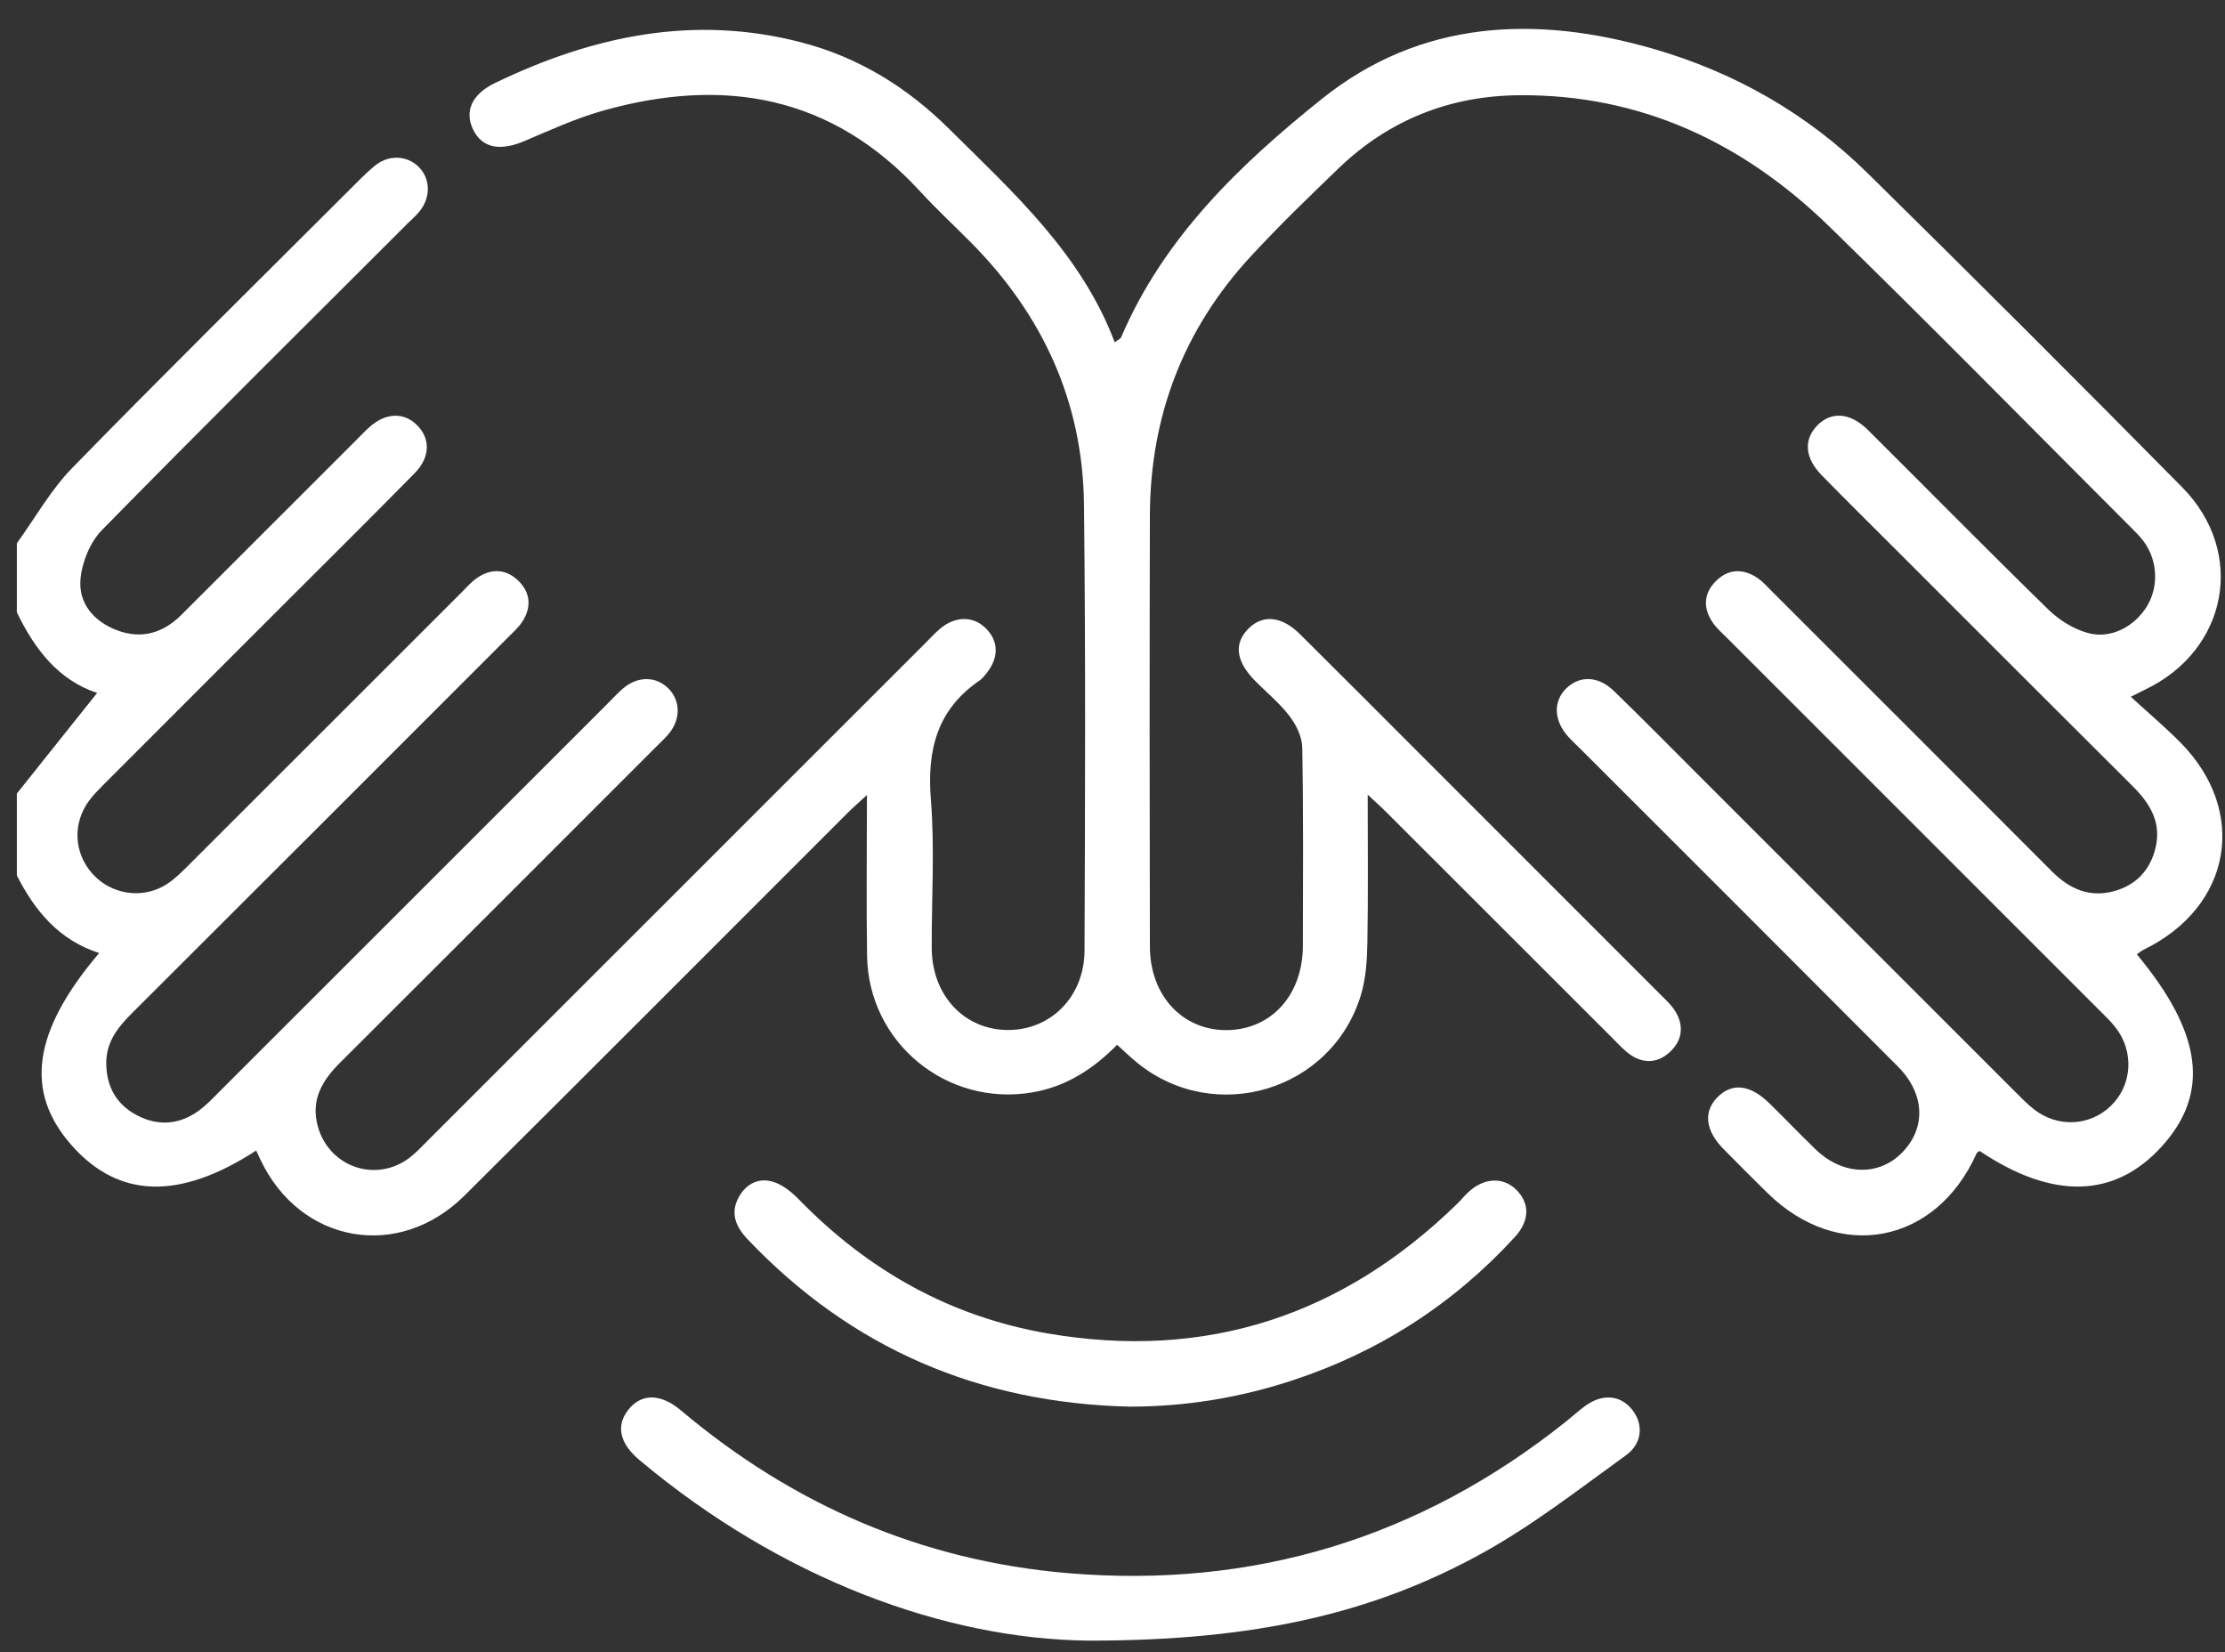
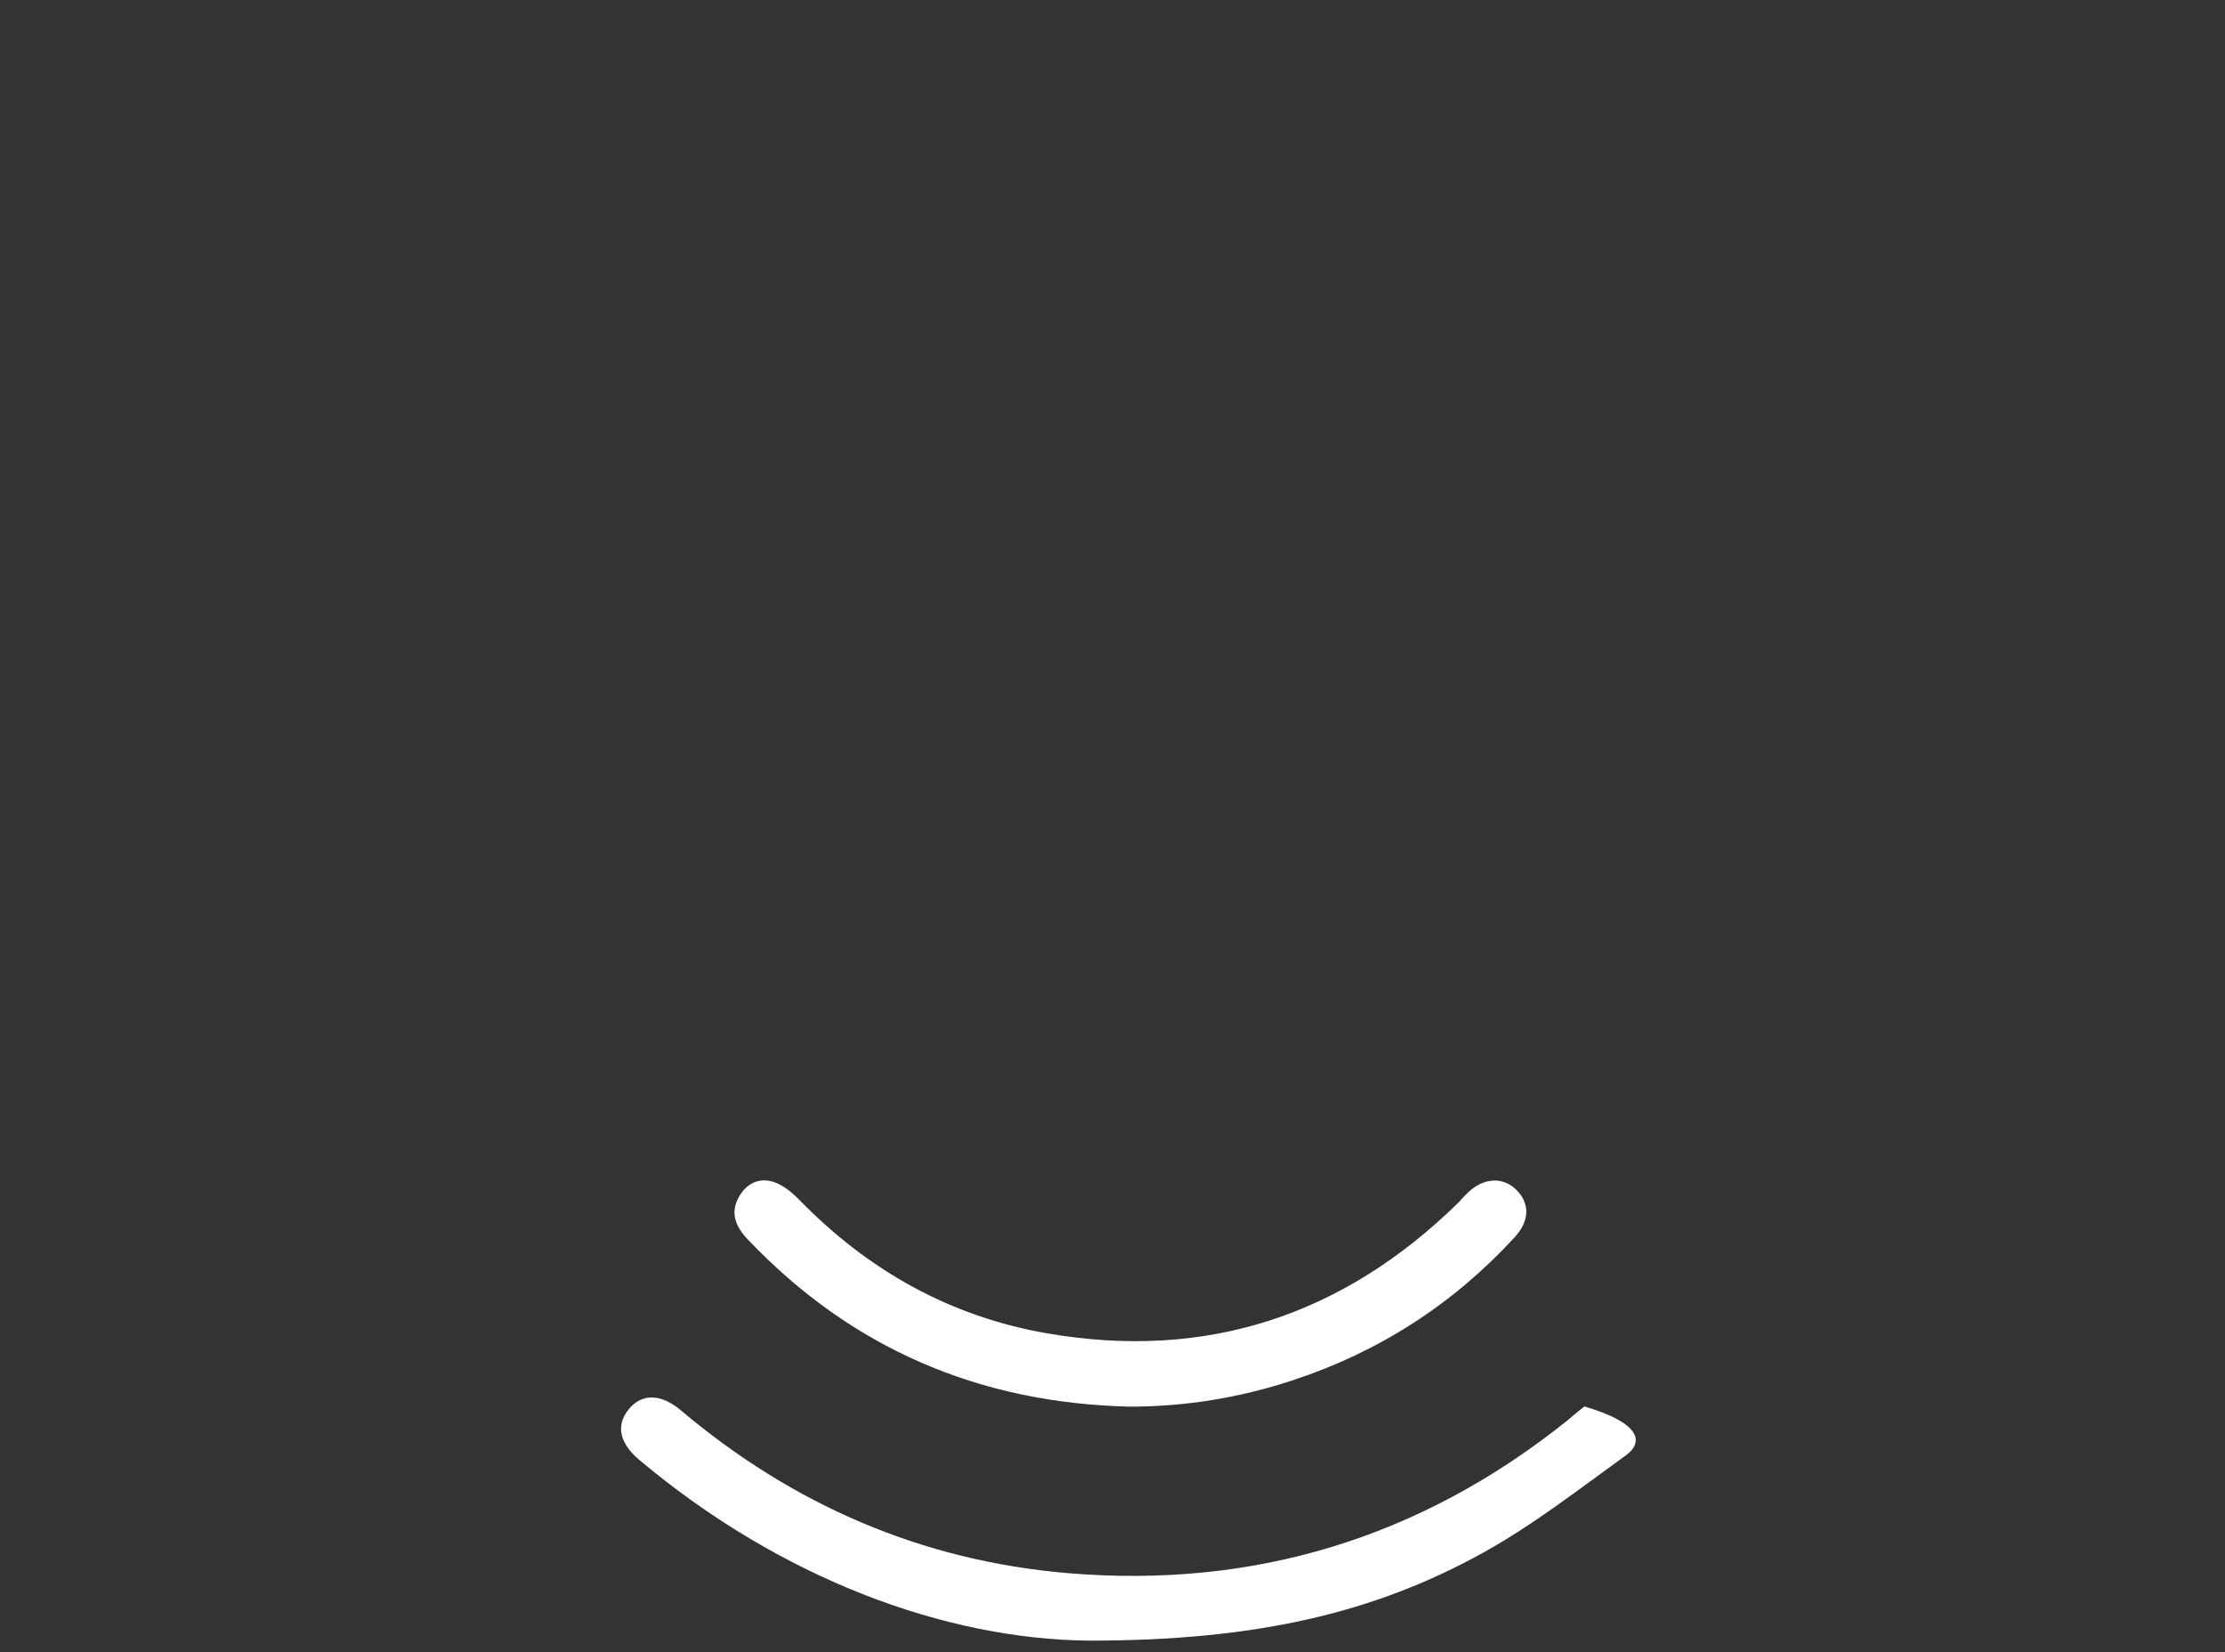
<svg xmlns="http://www.w3.org/2000/svg" width="66" height="49" viewBox="0 0 66 49" fill="none">
  <rect x="0" y="0" width="66" height="49" fill="#333333" stroke="none" />
-   <path d="M0.5 16.113C1.043 15.363 1.505 14.532 2.145 13.877C4.841 11.114 7.59 8.403 10.322 5.675C10.578 5.418 10.831 5.156 11.107 4.925C11.526 4.575 12.091 4.604 12.436 4.967C12.78 5.327 12.777 5.883 12.42 6.299C12.324 6.412 12.21 6.511 12.103 6.616C9.071 9.646 6.025 12.663 3.023 15.723C2.672 16.081 2.433 16.672 2.388 17.177C2.324 17.888 2.773 18.424 3.456 18.688C4.193 18.972 4.837 18.78 5.383 18.234C7.105 16.517 8.823 14.796 10.543 13.078C10.679 12.942 10.811 12.801 10.953 12.673C11.437 12.236 11.983 12.216 12.377 12.617C12.772 13.018 12.763 13.564 12.299 14.036C10.968 15.389 9.619 16.725 8.276 18.067C6.542 19.802 4.807 21.535 3.074 23.271C2.924 23.422 2.771 23.574 2.645 23.745C2.145 24.419 2.191 25.304 2.746 25.92C3.307 26.544 4.25 26.681 4.957 26.218C5.186 26.068 5.387 25.869 5.582 25.674C8.284 22.978 10.982 20.276 13.683 17.579C13.834 17.428 13.976 17.261 14.149 17.143C14.57 16.855 15.005 16.867 15.374 17.223C15.742 17.581 15.769 18.016 15.49 18.444C15.375 18.62 15.21 18.763 15.059 18.915C11.35 22.625 7.64 26.336 3.925 30.041C3.507 30.458 3.152 30.891 3.152 31.525C3.152 32.231 3.457 32.767 4.078 33.087C4.696 33.406 5.319 33.358 5.889 32.948C6.112 32.788 6.305 32.583 6.501 32.386C10.348 28.543 14.194 24.697 18.04 20.852C18.191 20.701 18.334 20.542 18.498 20.406C18.93 20.047 19.465 20.058 19.827 20.42C20.184 20.776 20.197 21.32 19.848 21.751C19.727 21.899 19.584 22.029 19.448 22.165C16.326 25.287 13.206 28.41 10.08 31.527C9.55 32.056 9.212 32.63 9.428 33.41C9.761 34.61 11.141 35.092 12.137 34.347C12.34 34.194 12.516 34.003 12.696 33.822C17.614 28.908 22.532 23.991 27.448 19.075C27.584 18.939 27.715 18.797 27.858 18.671C28.315 18.27 28.855 18.257 29.236 18.63C29.635 19.018 29.635 19.53 29.236 20.002C29.181 20.067 29.126 20.137 29.057 20.184C27.798 21.044 27.494 22.242 27.612 23.712C27.73 25.174 27.631 26.654 27.638 28.125C27.644 29.525 28.605 30.548 29.902 30.55C31.166 30.553 32.165 29.562 32.17 28.195C32.187 23.78 32.204 19.366 32.154 14.953C32.119 11.913 30.926 9.329 28.787 7.178C28.291 6.679 27.773 6.199 27.297 5.681C24.681 2.83 21.477 2.271 17.888 3.282C17.093 3.507 16.33 3.853 15.57 4.178C14.834 4.494 14.299 4.395 14.03 3.834C13.773 3.296 14 2.791 14.687 2.46C17.59 1.06 20.599 0.422 23.798 1.264C25.487 1.709 26.922 2.6 28.156 3.825C30.061 5.715 32.071 7.521 33.066 10.153C33.167 10.076 33.235 10.051 33.255 10.006C34.52 7.043 36.783 4.876 39.212 2.932C42.142 0.585 45.553 0.44 49.05 1.45C51.465 2.149 53.608 3.372 55.401 5.138C58.532 8.22 61.642 11.324 64.729 14.451C66.639 16.386 66.085 19.283 63.629 20.454C63.537 20.498 63.448 20.546 63.206 20.667C63.737 21.153 64.222 21.564 64.668 22.012C66.703 24.064 66.202 26.894 63.592 28.166C63.518 28.201 63.455 28.258 63.385 28.305C65.337 30.654 65.56 32.431 64.113 34.016C62.719 35.544 60.88 35.586 58.721 34.137C58.691 34.16 58.646 34.176 58.633 34.207C57.428 36.907 54.532 37.455 52.424 35.38C51.984 34.947 51.545 34.51 51.112 34.067C50.587 33.53 50.526 32.975 50.935 32.554C51.374 32.103 51.913 32.161 52.493 32.731C52.949 33.18 53.393 33.642 53.853 34.087C54.65 34.86 55.715 34.9 56.416 34.192C57.137 33.464 57.105 32.443 56.297 31.633C53.166 28.49 50.025 25.356 46.888 22.22C46.768 22.099 46.641 21.984 46.526 21.858C46.093 21.385 46.064 20.821 46.446 20.431C46.837 20.033 47.403 20.038 47.868 20.489C48.711 21.306 49.534 22.142 50.363 22.971C53.516 26.123 56.667 29.276 59.82 32.426C59.985 32.592 60.152 32.761 60.336 32.904C61.036 33.451 61.991 33.403 62.613 32.802C63.248 32.188 63.313 31.192 62.754 30.476C62.611 30.291 62.439 30.128 62.273 29.963C58.593 26.283 54.912 22.603 51.232 18.924C51.081 18.774 50.916 18.63 50.798 18.456C50.513 18.031 50.535 17.596 50.9 17.234C51.264 16.871 51.7 16.854 52.123 17.137C52.299 17.254 52.441 17.421 52.592 17.571C55.353 20.33 58.115 23.087 60.872 25.851C61.395 26.374 61.993 26.632 62.723 26.428C63.371 26.246 63.782 25.8 63.939 25.149C64.12 24.401 63.782 23.836 63.268 23.325C60.955 21.024 58.65 18.713 56.342 16.407C55.573 15.637 54.798 14.874 54.037 14.096C53.536 13.586 53.497 13.049 53.896 12.629C54.312 12.193 54.882 12.229 55.412 12.756C57.196 14.531 58.962 16.325 60.763 18.082C61.083 18.394 61.515 18.662 61.942 18.777C62.62 18.961 63.324 18.577 63.686 17.98C64.04 17.394 64.004 16.618 63.585 16.054C63.483 15.918 63.362 15.795 63.242 15.676C60.255 12.69 57.297 9.675 54.272 6.727C51.719 4.237 48.67 2.789 45.041 2.825C43.003 2.845 41.201 3.558 39.719 4.981C38.826 5.838 37.937 6.699 37.098 7.608C35.103 9.77 34.118 12.346 34.109 15.284C34.098 19.548 34.099 23.814 34.109 28.078C34.113 29.534 35.082 30.563 36.389 30.553C37.708 30.543 38.645 29.512 38.647 28.054C38.651 26.092 38.664 24.129 38.629 22.169C38.624 21.852 38.446 21.494 38.247 21.234C37.952 20.847 37.563 20.533 37.22 20.183C36.65 19.601 36.594 19.067 37.051 18.627C37.476 18.218 38.028 18.279 38.567 18.815C39.793 20.031 41.013 21.256 42.234 22.477C44.572 24.814 46.91 27.151 49.246 29.49C49.411 29.655 49.591 29.818 49.708 30.017C49.95 30.432 49.901 30.849 49.553 31.184C49.206 31.517 48.793 31.567 48.383 31.298C48.19 31.171 48.03 30.991 47.865 30.826C45.616 28.58 43.369 26.332 41.121 24.087C40.976 23.941 40.821 23.805 40.57 23.57C40.57 25.106 40.586 26.523 40.561 27.939C40.552 28.466 40.519 29.014 40.368 29.514C39.507 32.353 36.04 33.393 33.736 31.524C33.54 31.365 33.358 31.188 33.137 30.989C32.428 31.707 31.628 32.23 30.619 32.401C28.086 32.83 25.761 30.931 25.72 28.354C25.696 26.804 25.716 25.254 25.716 23.58C25.464 23.812 25.295 23.959 25.138 24.116C21.35 27.9 17.573 31.694 13.774 35.465C11.817 37.407 8.902 36.877 7.726 34.398C7.683 34.309 7.641 34.217 7.599 34.125C5.327 35.601 3.525 35.546 2.133 33.979C0.72 32.389 0.96 30.599 2.942 28.267C1.749 27.883 1.034 27.017 0.5 25.967C0.5 25.156 0.5 24.346 0.5 23.536C1.285 22.552 2.071 21.569 2.882 20.552C1.734 20.175 1.027 19.256 0.5 18.161C0.5 17.479 0.5 16.796 0.5 16.113Z" fill="white" />
-   <path d="M32.273 48.661C28.04 48.613 23.181 46.839 18.97 43.307C18.38 42.812 18.265 42.29 18.634 41.818C19.016 41.328 19.59 41.32 20.197 41.831C23.52 44.635 27.346 46.293 31.671 46.659C37.177 47.124 42.125 45.621 46.457 42.159C46.64 42.013 46.814 41.854 47.001 41.715C47.517 41.327 48.064 41.368 48.416 41.813C48.751 42.235 48.726 42.808 48.228 43.166C46.85 44.161 45.495 45.217 44.016 46.041C40.772 47.843 37.246 48.668 32.272 48.661H32.273Z" fill="white" />
+   <path d="M32.273 48.661C28.04 48.613 23.181 46.839 18.97 43.307C18.38 42.812 18.265 42.29 18.634 41.818C19.016 41.328 19.59 41.32 20.197 41.831C23.52 44.635 27.346 46.293 31.671 46.659C37.177 47.124 42.125 45.621 46.457 42.159C46.64 42.013 46.814 41.854 47.001 41.715C48.751 42.235 48.726 42.808 48.228 43.166C46.85 44.161 45.495 45.217 44.016 46.041C40.772 47.843 37.246 48.668 32.272 48.661H32.273Z" fill="white" />
  <path d="M33.504 41.721C29.053 41.615 25.262 40.002 22.181 36.762C21.826 36.389 21.647 35.981 21.921 35.495C22.146 35.095 22.528 34.918 22.951 35.058C23.236 35.151 23.499 35.372 23.714 35.592C25.755 37.684 28.191 39.053 31.073 39.549C35.78 40.359 39.827 39.021 43.233 35.696C43.34 35.592 43.434 35.474 43.542 35.372C44.001 34.933 44.572 34.897 44.965 35.277C45.38 35.677 45.386 36.199 44.931 36.695C43.107 38.681 40.908 40.096 38.345 40.94C36.776 41.457 35.163 41.722 33.503 41.721H33.504Z" fill="white" />
</svg>